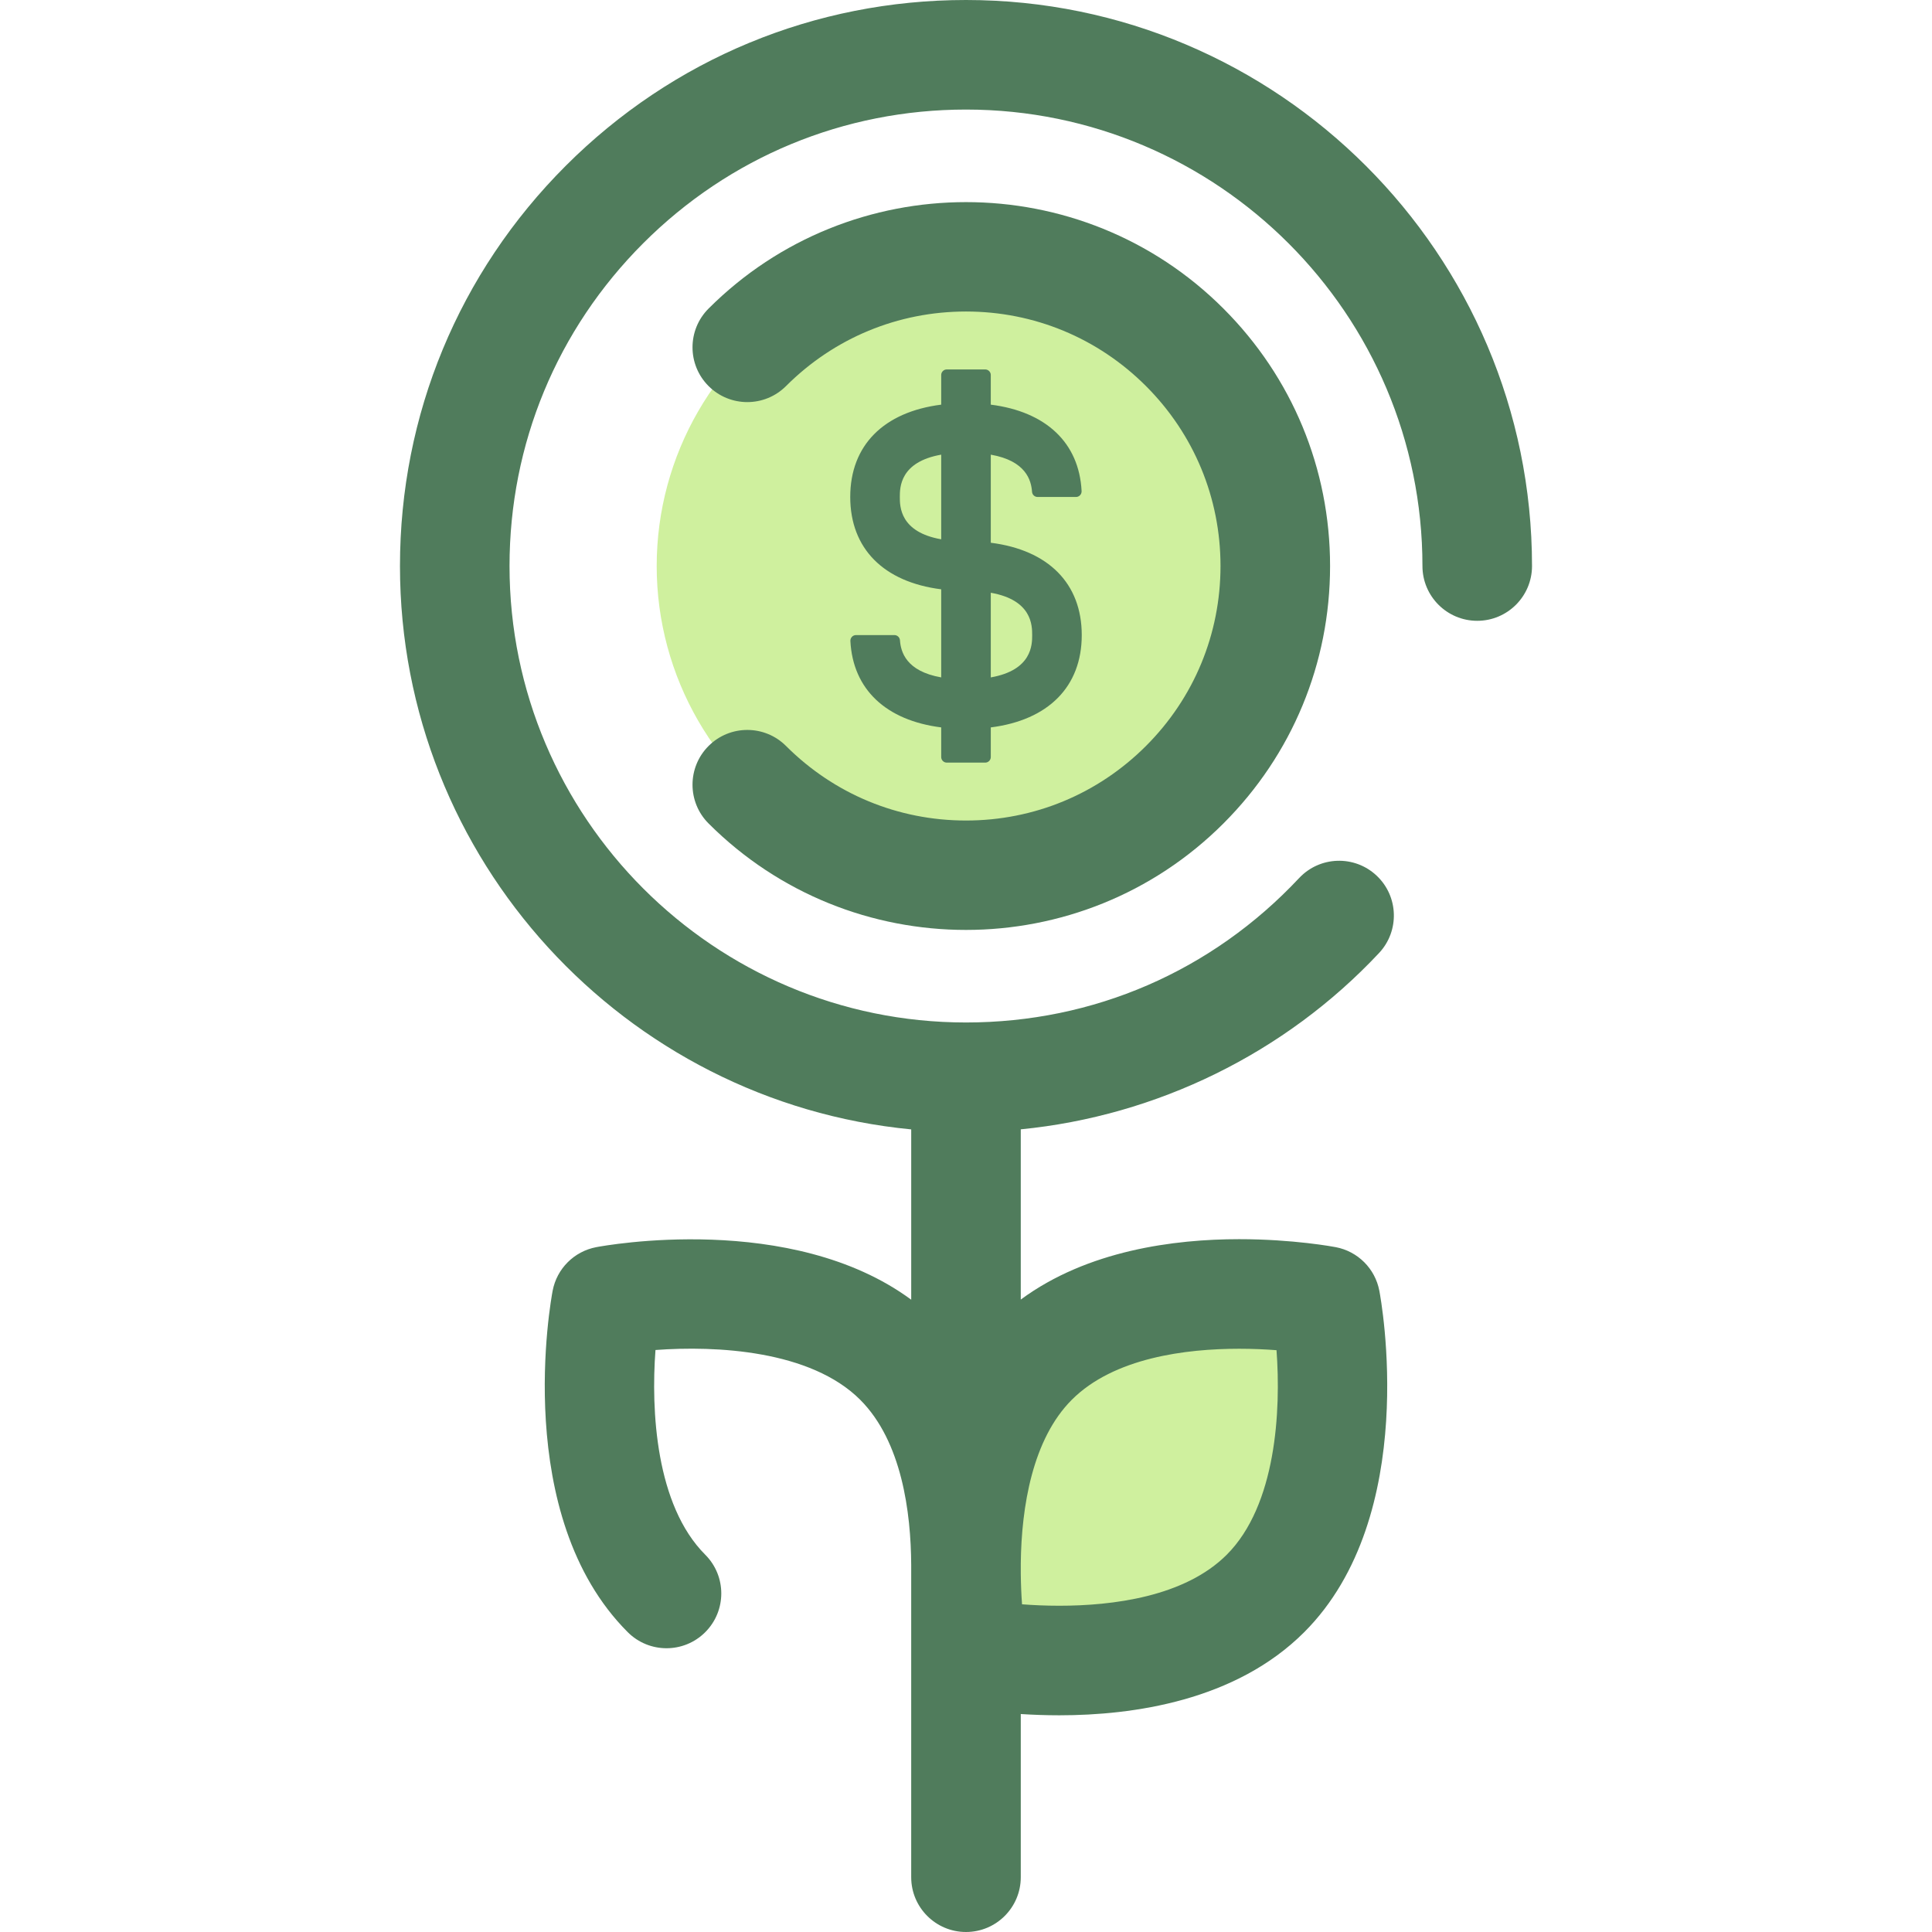
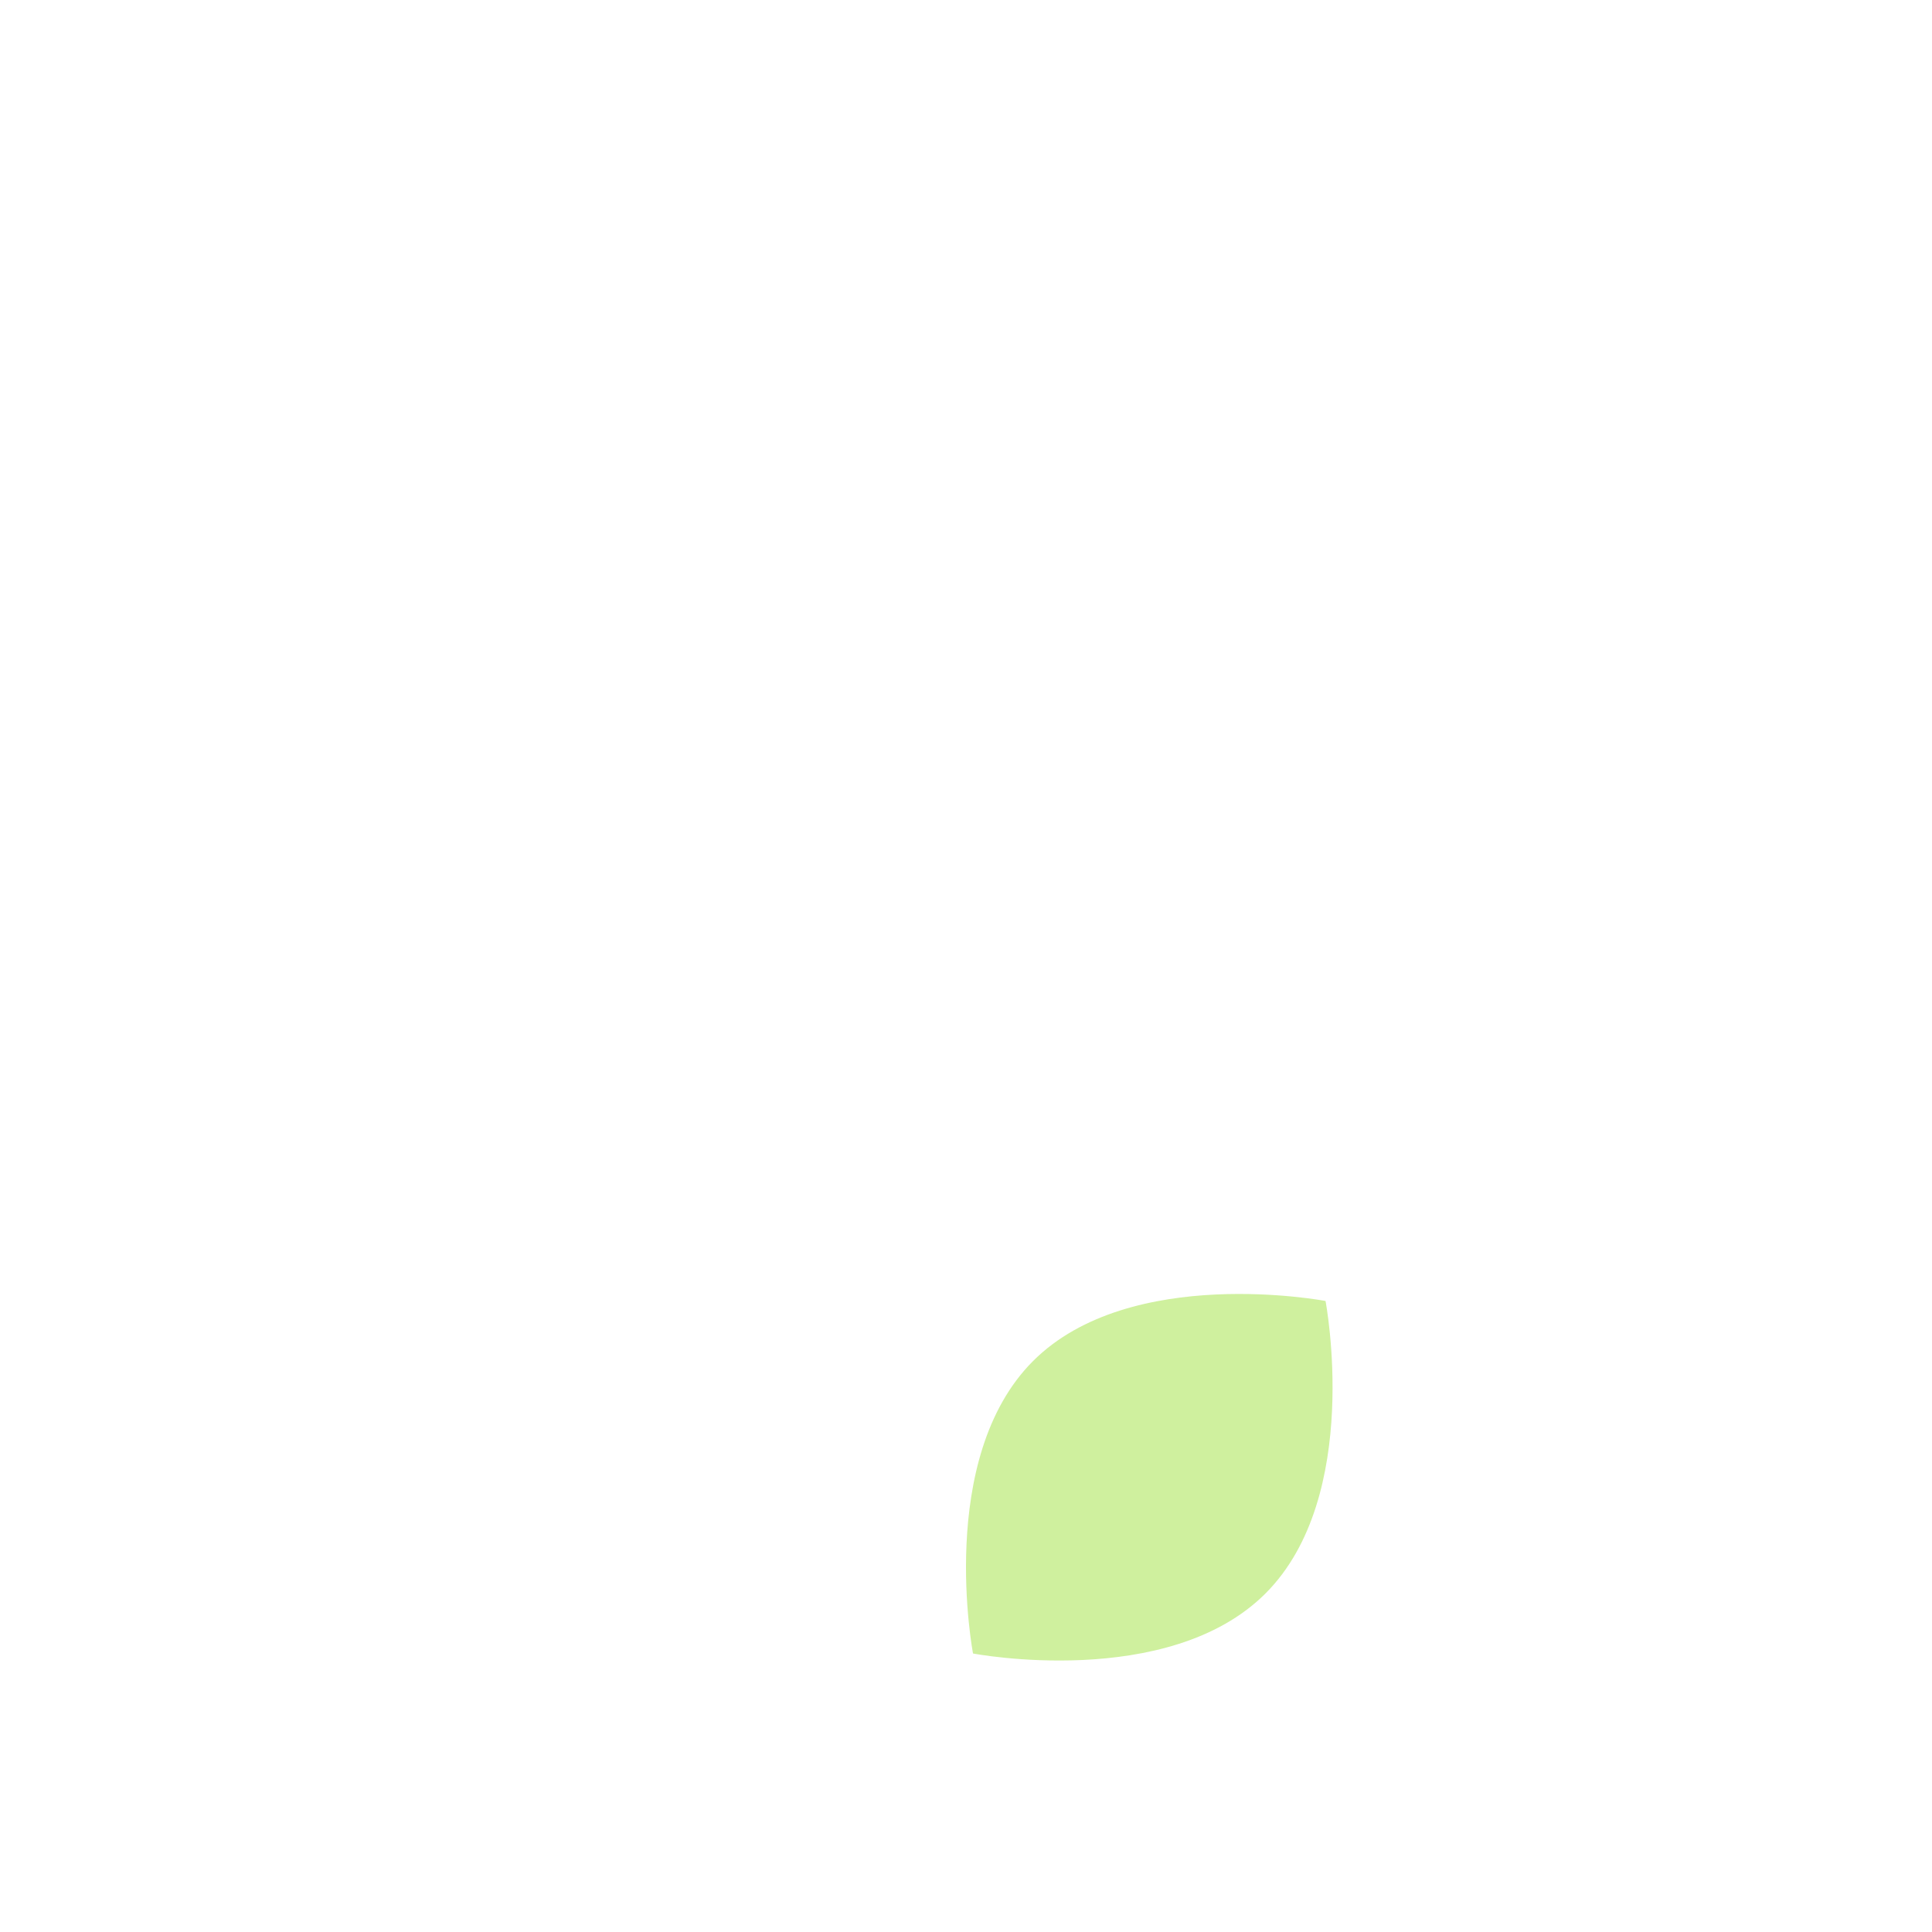
<svg xmlns="http://www.w3.org/2000/svg" height="200px" width="200px" version="1.1" id="Layer_1" viewBox="0 0 512 512" xml:space="preserve" fill="#000000">
  <g id="SVGRepo_bgCarrier" stroke-width="0" />
  <g id="SVGRepo_tracerCarrier" stroke-linecap="round" stroke-linejoin="round" />
  <g id="SVGRepo_iconCarrier">
-     <circle style="fill:#CFF09E;" cx="256" cy="150.002" r="81.97" />
    <g>
-       <path style="fill:#507C5C;" d="M256,246.441c-24.711,0.001-49.413-9.403-68.224-28.215c-5.669-5.669-5.669-14.862,0-20.533 c5.671-5.668,14.861-5.668,20.533,0c12.738,12.738,29.675,19.755,47.692,19.755s34.953-7.017,47.692-19.755 c12.74-12.738,19.755-29.675,19.755-47.692s-7.017-34.953-19.755-47.692s-29.675-19.755-47.692-19.755 c-18.017,0-34.953,7.017-47.692,19.755c-5.671,5.668-14.861,5.668-20.533,0c-5.669-5.669-5.669-14.862,0-20.533 c37.62-37.617,98.829-37.617,136.448,0c18.223,18.225,28.26,42.453,28.26,68.224c0,25.773-10.036,50.001-28.26,68.224 C305.417,237.035,280.704,246.438,256,246.441z" />
-       <path style="fill:#507C5C;" d="M262.569,143.834V120.49c9.318,1.633,10.719,6.799,10.929,9.836 c0.054,0.778,0.697,1.379,1.477,1.379h10.177c0.855,0,1.527-0.723,1.484-1.577c-0.661-12.804-9.437-21.041-24.067-22.892v-7.85 c0-0.819-0.663-1.482-1.482-1.482h-10.176c-0.819,0-1.482,0.663-1.482,1.482v7.85c-15.221,1.927-24.106,10.765-24.106,24.469 s8.884,22.542,24.106,24.468v23.344c-9.318-1.633-10.719-6.799-10.929-9.836c-0.054-0.778-0.697-1.379-1.477-1.379h-10.177 c-0.855,0-1.527,0.723-1.484,1.577c0.661,12.804,9.437,21.041,24.067,22.892v7.85c0,0.819,0.663,1.482,1.482,1.482h10.176 c0.819,0,1.482-0.663,1.482-1.482v-7.85c15.222-1.925,24.106-10.765,24.106-24.469S277.792,145.757,262.569,143.834z M249.43,142.92c-10.964-1.922-10.967-8.734-10.967-11.215c0-2.48,0.003-9.293,10.967-11.217V142.92z M262.569,179.518v-22.432 c10.964,1.922,10.967,8.736,10.967,11.217C273.537,170.782,273.535,177.594,262.569,179.518z" />
-     </g>
+       </g>
    <path style="fill:#CFF09E;" d="M335.368,422.283c-25.797,25.797-77.508,15.912-77.508,15.912s-9.885-51.711,15.912-77.508 s77.509-15.912,77.509-15.912S361.166,396.486,335.368,422.283z" />
-     <path style="fill:#507C5C;" d="M256,0c-40.067,0-77.736,15.603-106.069,43.935s-43.934,66.001-43.934,106.067 c0,77.815,59.56,141.974,135.484,149.3v45.131c-31.782-23.421-81.243-14.348-83.489-13.919c-5.845,1.118-10.417,5.688-11.533,11.533 c-0.462,2.42-10.976,59.619,19.906,90.499c2.835,2.834,6.551,4.252,10.266,4.252s7.432-1.418,10.266-4.252 c5.669-5.671,5.669-14.862,0-20.533c-13.146-13.145-14.385-38.27-13.187-54.247c15.995-1.195,41.107,0.044,54.25,13.185 c11.045,11.045,13.45,29.89,13.519,43.755l0.001,0.026v82.748c0,8.017,6.501,14.518,14.518,14.518s14.518-6.501,14.518-14.518 v-43.243c3.094,0.199,6.53,0.334,10.203,0.334c19.565,0,46.708-3.821,64.912-22.026c30.882-30.88,20.368-88.079,19.906-90.499 c-1.118-5.844-5.688-10.417-11.533-11.533c-0.453-0.087-11.25-2.12-25.59-2.12c-17.185,0-40.214,2.952-57.899,16.006v-45.115 c36.026-3.54,70.02-20.125,94.951-46.728c5.482-5.849,5.184-15.038-0.666-20.522c-5.846-5.479-15.037-5.184-20.522,0.666 c-23.128,24.677-54.478,38.267-88.282,38.267c-66.701,0-120.966-54.266-120.966-120.967c0-32.312,12.583-62.688,35.43-85.536 s53.225-35.43,85.537-35.43c66.701,0,120.966,54.265,120.966,120.966c0,8.017,6.501,14.518,14.518,14.518 s14.518-6.501,14.518-14.518C406.002,67.292,338.712,0,256,0z M284.04,370.954c11.173-11.175,30.3-13.521,44.376-13.521 c3.635,0,6.988,0.161,9.874,0.382c1.193,15.993-0.058,41.074-13.188,54.202c-11.175,11.176-30.302,13.521-44.379,13.521 c-3.635,0-6.988-0.16-9.872-0.38c-0.184-2.48-0.299-5.198-0.332-8.037v-2.863C270.692,399.302,273.622,381.371,284.04,370.954z" />
  </g>
</svg>